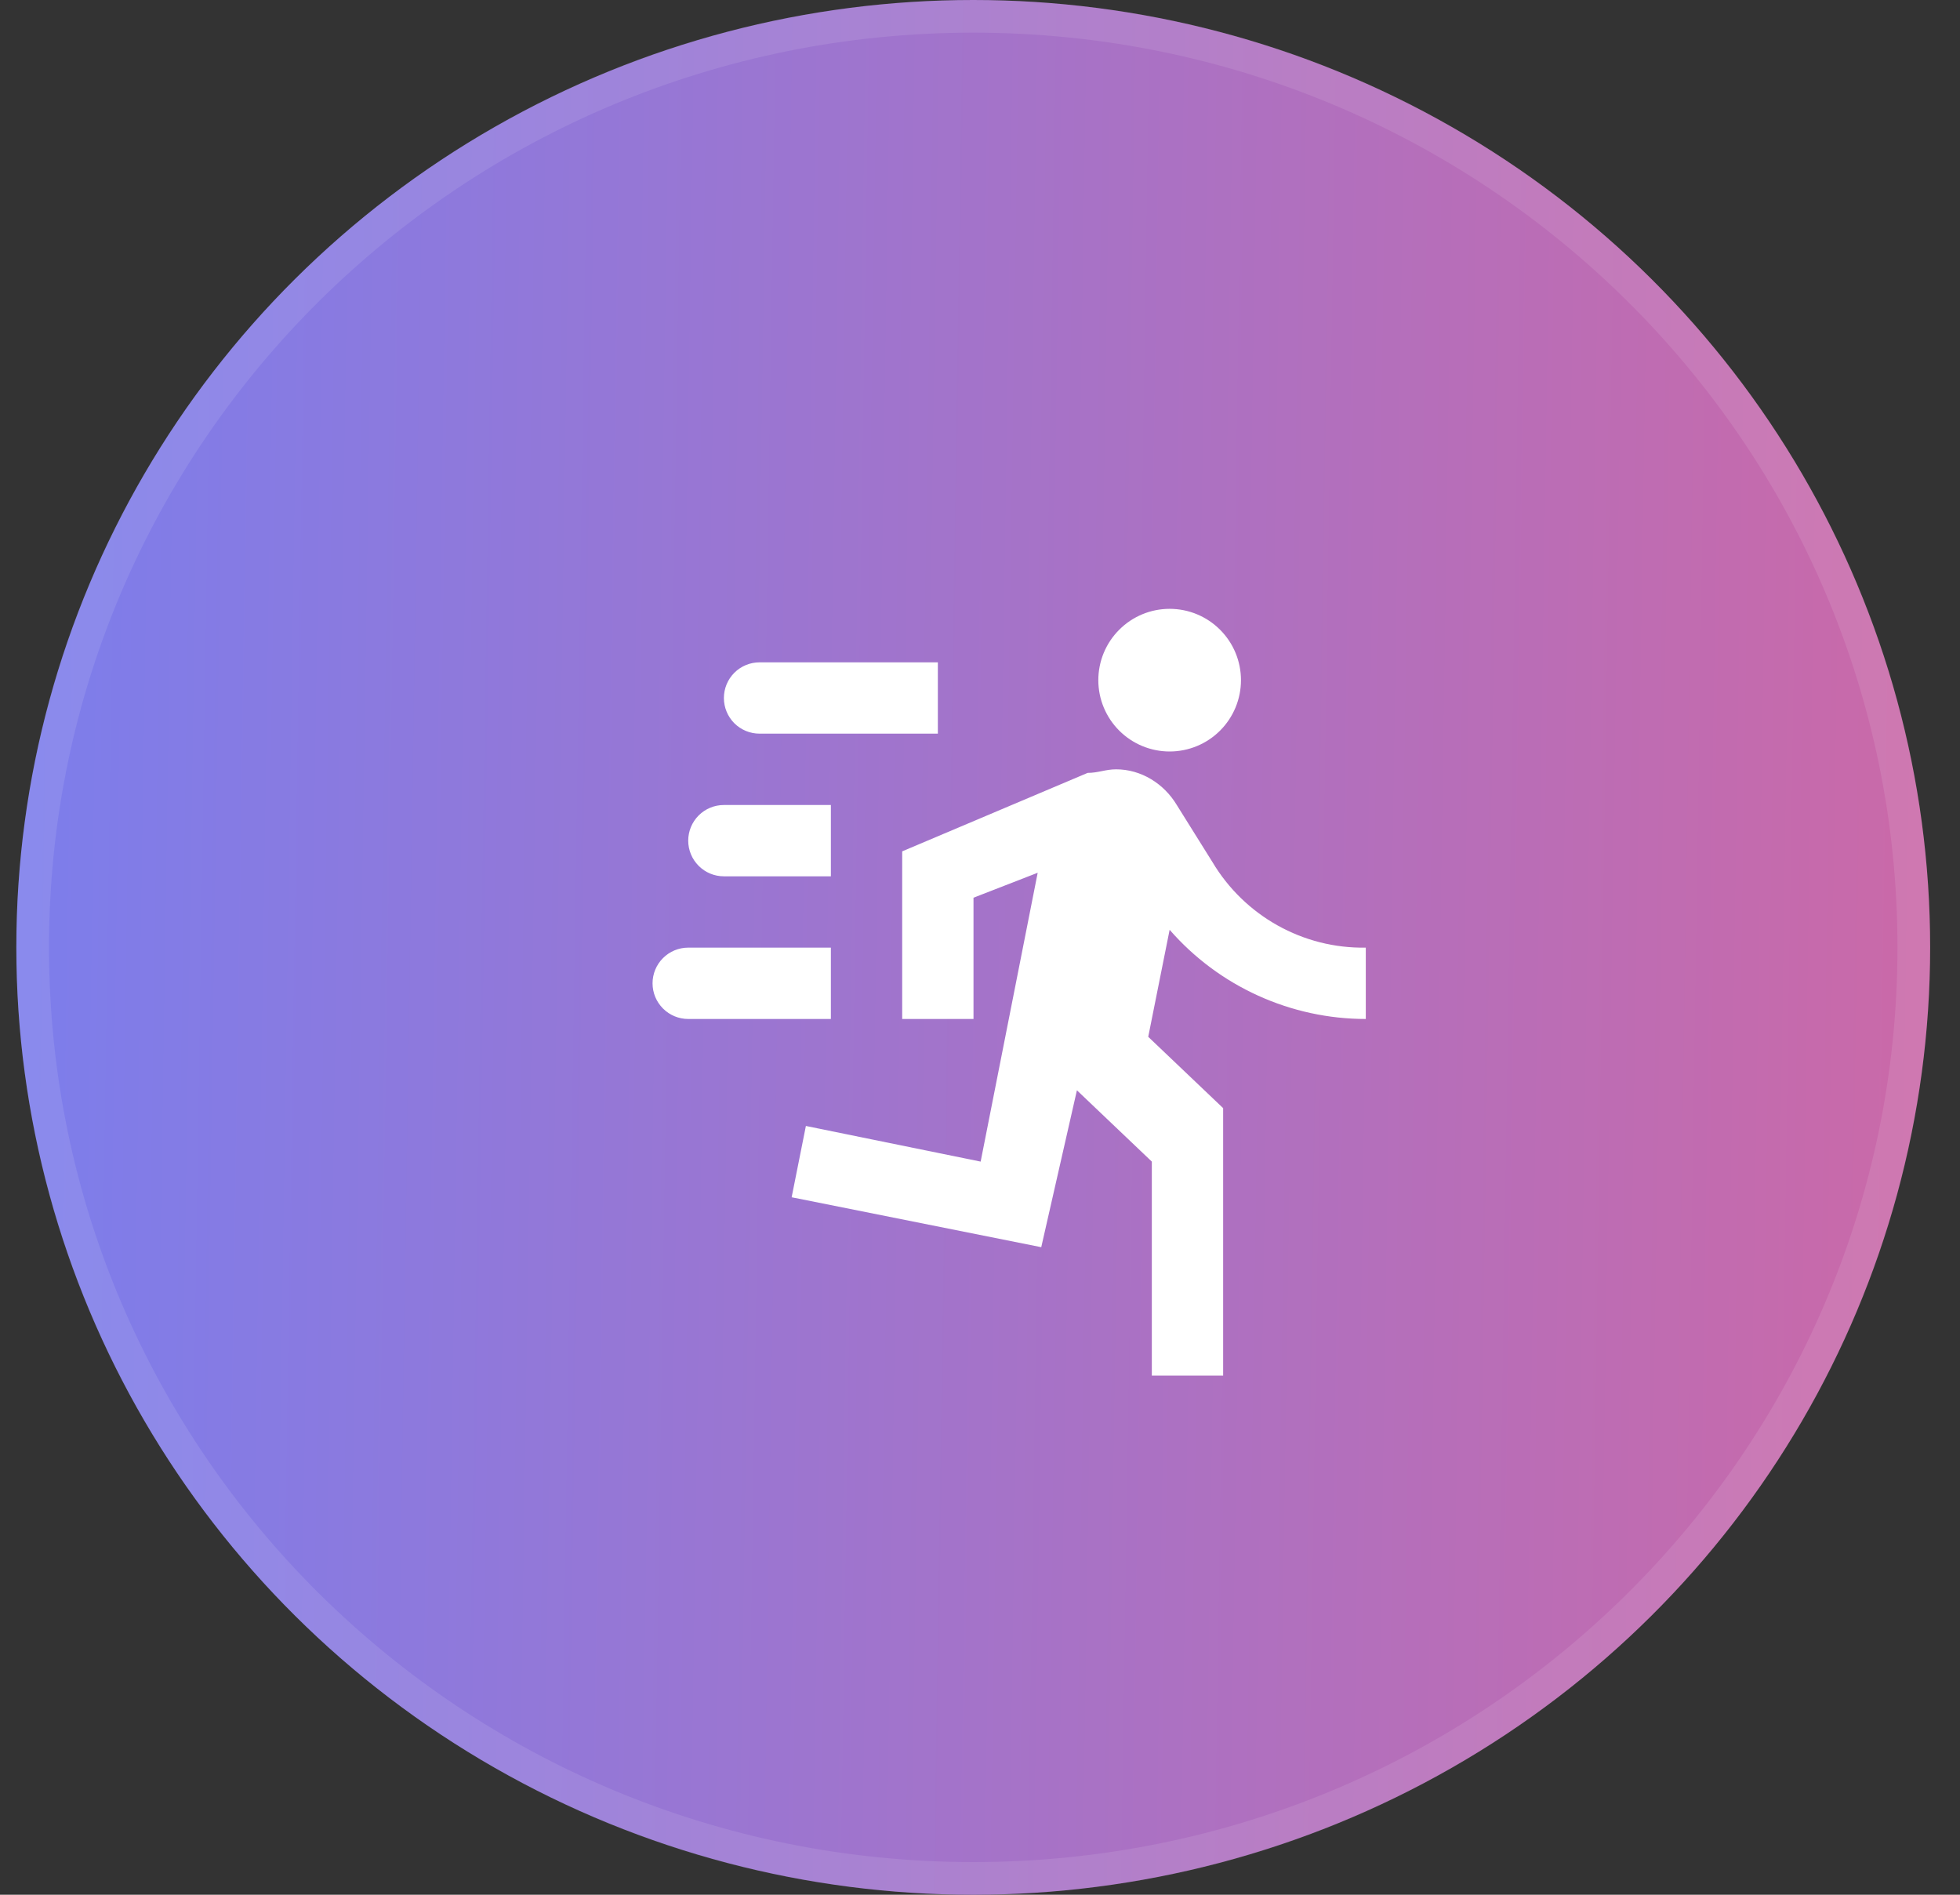
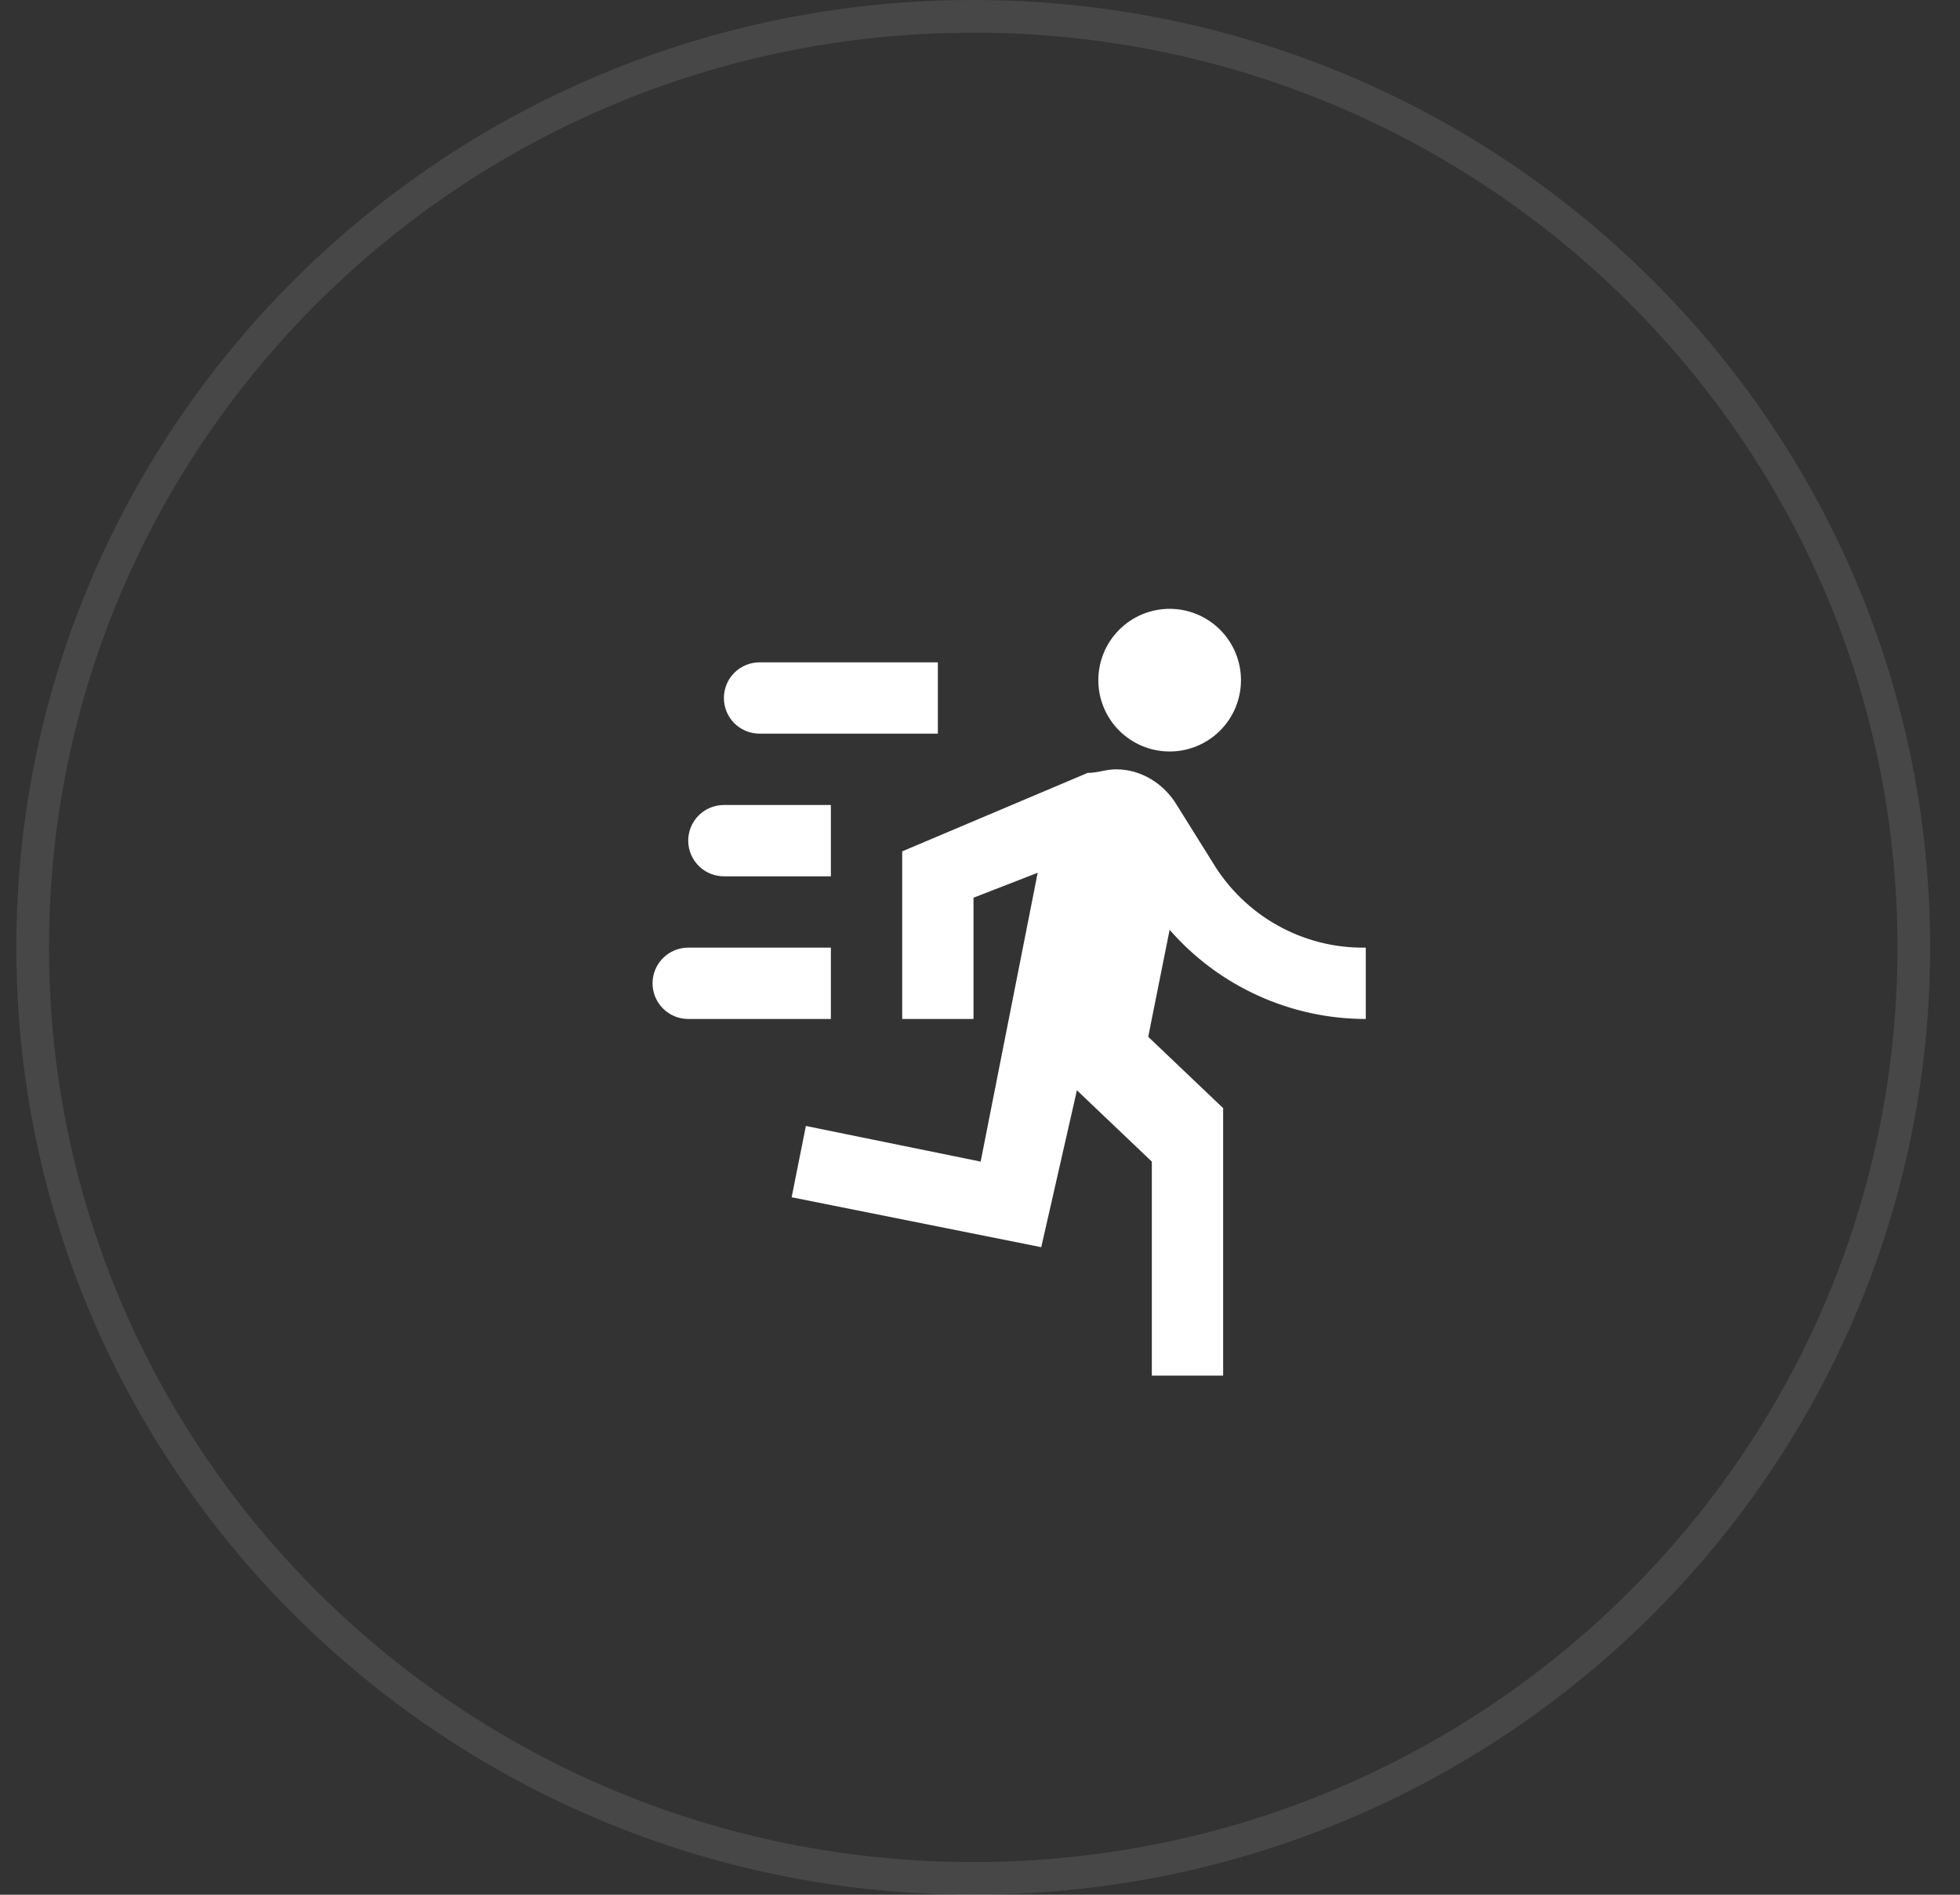
<svg xmlns="http://www.w3.org/2000/svg" width="60" height="58" viewBox="0 0 60 58" fill="none">
  <rect x="0" y="0" width="60" height="58" fill="#333333" stroke="none" />
-   <ellipse cx="29.793" cy="29" rx="29.293" ry="29" fill="url(#paint0_linear_0_700)" />
-   <path d="M29.793 0.5C45.7 0.5 58.586 13.265 58.586 29C58.586 44.735 45.7 57.5 29.793 57.5C13.886 57.5 1 44.735 1 29C1 13.265 13.886 0.5 29.793 0.5Z" stroke="white" stroke-opacity="0.1" />
+   <path d="M29.793 0.5C45.7 0.5 58.586 13.265 58.586 29C58.586 44.735 45.7 57.5 29.793 57.5C13.886 57.5 1 44.735 1 29C1 13.265 13.886 0.5 29.793 0.5" stroke="white" stroke-opacity="0.1" />
  <path d="M35.805 23.004C36.385 23.004 36.94 22.774 37.349 22.365C37.759 21.955 37.989 21.4 37.989 20.821C37.989 20.242 37.759 19.686 37.349 19.277C36.94 18.867 36.385 18.637 35.805 18.637C35.226 18.637 34.671 18.867 34.262 19.277C33.852 19.686 33.622 20.242 33.622 20.821C33.622 21.4 33.852 21.955 34.262 22.365C34.671 22.774 35.226 23.004 35.805 23.004ZM31.875 38.178L32.967 33.375L35.26 35.558V42.108H37.443V33.921L35.15 31.738L35.805 28.462C36.553 29.32 37.476 30.007 38.512 30.477C39.548 30.948 40.672 31.192 41.81 31.192V29.008C39.888 29.041 38.098 28.037 37.115 26.388L36.024 24.642C35.631 23.987 34.932 23.55 34.168 23.55C33.84 23.55 33.622 23.659 33.295 23.659L27.618 26.061V31.192H29.801V27.48L31.766 26.716L30.02 35.558L24.67 34.467L24.234 36.65L31.875 38.178ZM22.16 26.825C21.87 26.825 21.592 26.71 21.388 26.505C21.183 26.3 21.068 26.023 21.068 25.733C21.068 25.444 21.183 25.166 21.388 24.961C21.592 24.757 21.87 24.642 22.16 24.642H25.435V26.825H22.16ZM23.251 22.458C22.962 22.458 22.684 22.343 22.479 22.139C22.275 21.934 22.16 21.656 22.16 21.367C22.16 21.077 22.275 20.799 22.479 20.595C22.684 20.39 22.962 20.275 23.251 20.275H28.71V22.458H23.251ZM21.068 31.192C20.778 31.192 20.501 31.077 20.296 30.872C20.091 30.667 19.976 30.39 19.976 30.1C19.976 29.81 20.091 29.533 20.296 29.328C20.501 29.123 20.778 29.008 21.068 29.008H25.435V31.192H21.068Z" fill="white" />
  <defs>
    <linearGradient id="paint0_linear_0_700" x1="96.104" y1="39.224" x2="-9.718" y2="37.595" gradientUnits="userSpaceOnUse">
      <stop stop-color="#D7669E" />
      <stop offset="0" stop-color="#FC5C7D" />
      <stop offset="1" stop-color="#6F81F7" />
    </linearGradient>
  </defs>
</svg>